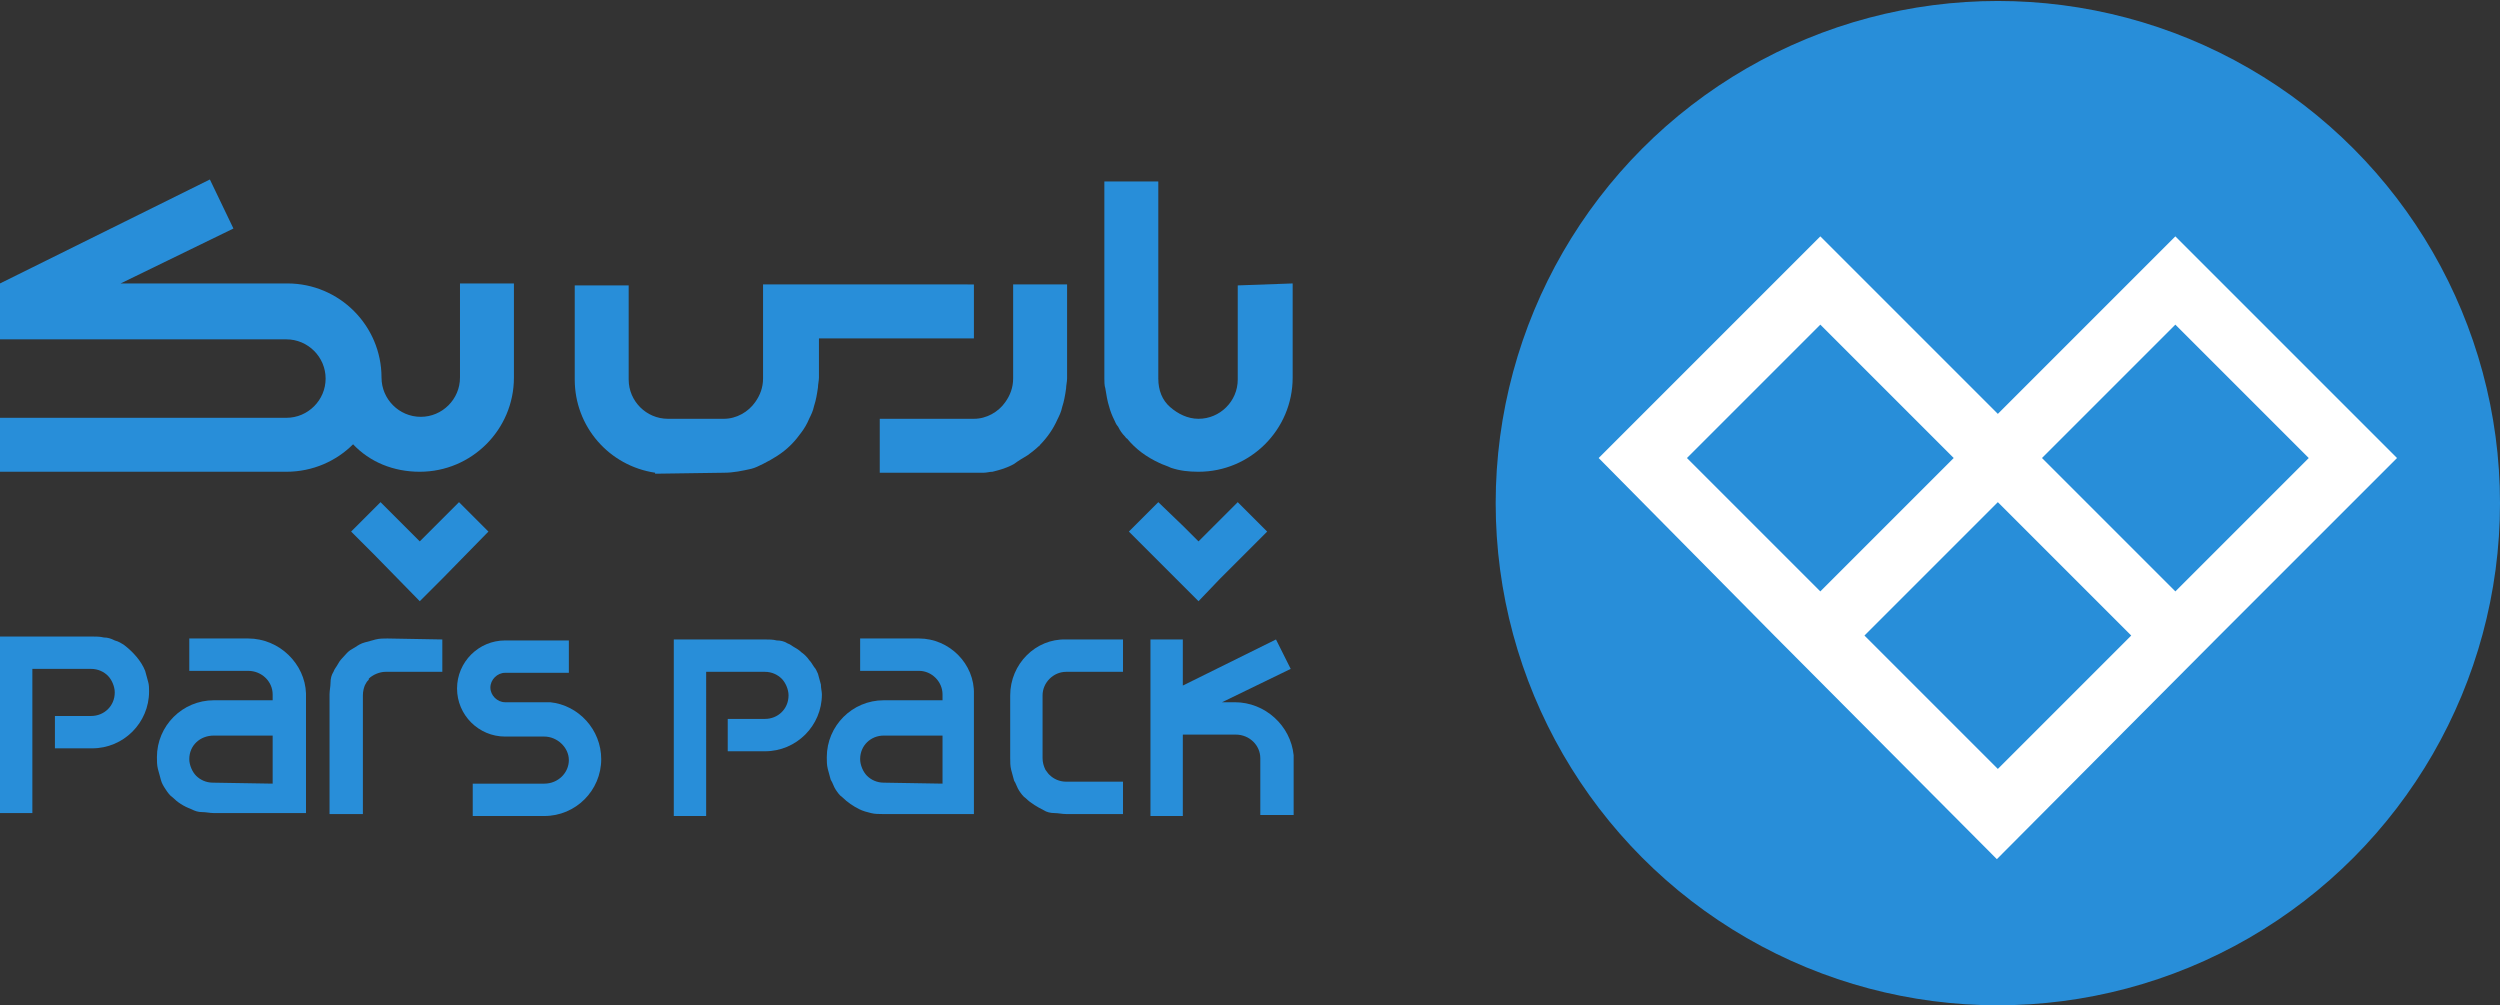
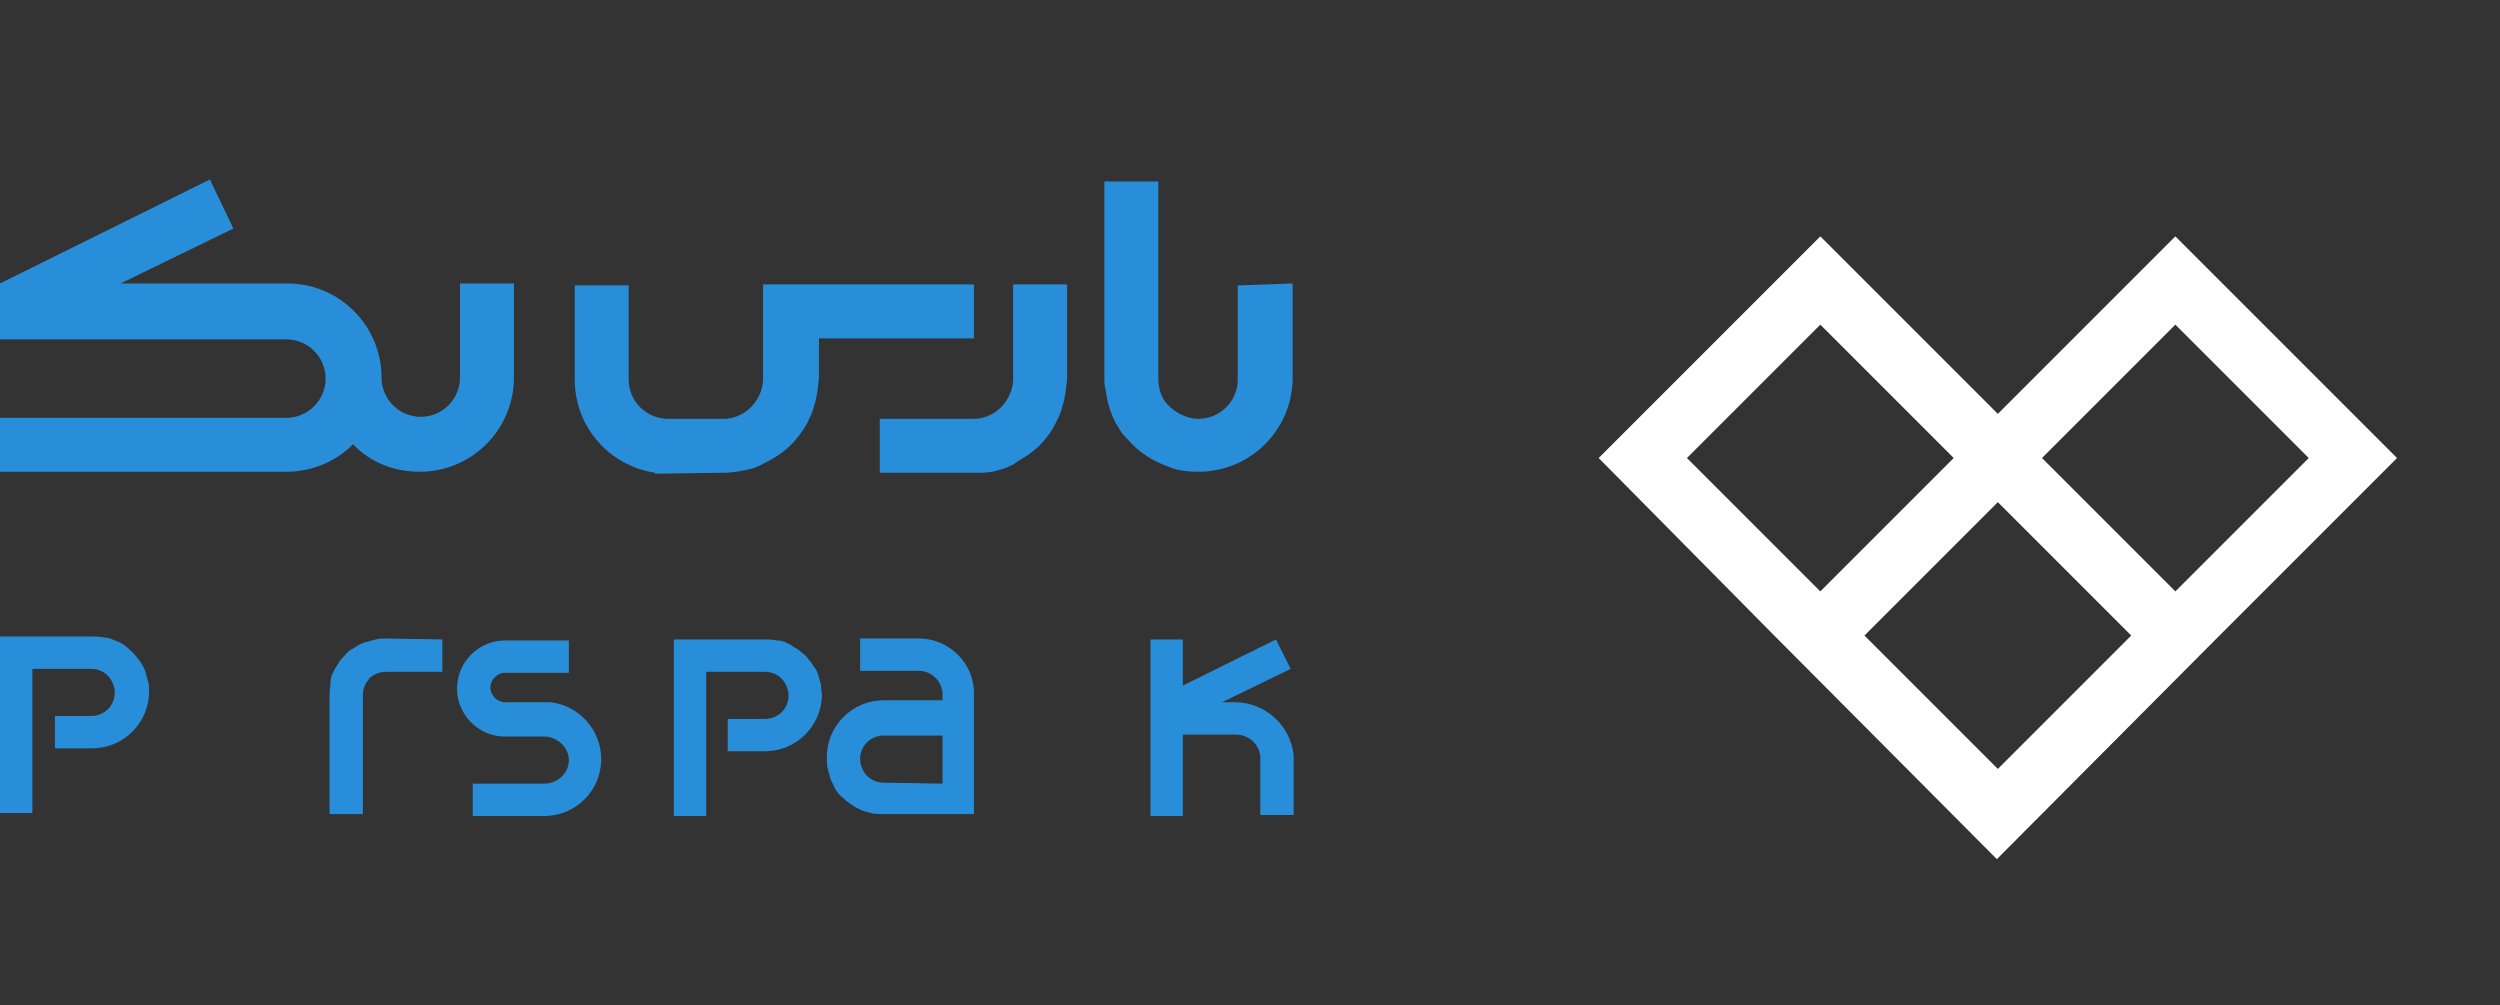
<svg xmlns="http://www.w3.org/2000/svg" version="1.1" id="Layer_1" x="0px" y="0px" viewBox="0 0 254.9 102.5" style="enable-background:new 0 0 254.9 102.5;" xml:space="preserve">
  <rect x="0" y="0" width="254.9" height="102.5" fill="#333333" stroke="none" />
  <style type="text/css">
	.st0{fill:#288ED9;}
	.st1{fill:#FFFFFF;}
</style>
  <g>
-     <polygon class="st0" points="42.8,55.2 41.3,53.7 38.8,51.2 35.8,54.2 38.3,56.7 42.8,61.3 45.1,59 49.8,54.2 46.8,51.2  " />
-     <polygon class="st0" points="122.2,61.3 124.4,59 129.2,54.2 126.2,51.2 122.2,55.2 120.7,53.7 118.1,51.2 115.1,54.2 117.6,56.7     " />
    <path class="st0" d="M0,29.1v5.5h29.2c2.2,0,4,1.8,4,4s-1.8,4-4,4H0v5.5h29.2c2.7,0,5.1-1.1,6.8-2.8c1.7,1.8,4.1,2.8,6.8,2.8   c5.3,0,9.6-4.3,9.6-9.6v-9.6h-5.5v9.6c0,2.2-1.8,4-4,4s-4-1.8-4-4c0-5.3-4.3-9.6-9.6-9.6h-17l11.5-5.6l-2.4-5L0,28.9L0,29.1L0,29.1   z" />
    <path class="st0" d="M104.8,46.4c0.4-0.3,0.8-0.6,1.1-0.9c0,0,0.1,0,0.1-0.1c0.8-0.8,1.4-1.7,1.8-2.6c0.2-0.4,0.4-0.8,0.5-1.3   c0.2-0.6,0.3-1.2,0.4-1.9c0-0.3,0.1-0.7,0.1-1l0,0l0,0v-9.6h-5.5v9.6c0,0.9-0.3,1.7-0.8,2.4c-0.7,1-1.9,1.7-3.2,1.7h-9.6v5.5h9.6   l0,0l0,0c0.3,0,0.7,0,1,0s0.6-0.1,0.9-0.1c0.8-0.2,1.5-0.4,2.2-0.8C103.8,47,104.3,46.7,104.8,46.4z" />
    <path class="st0" d="M73.8,48.2L73.8,48.2c1,0,1.9-0.2,2.8-0.4c0.4-0.1,0.8-0.3,1.2-0.5c1-0.5,2-1.1,2.8-1.9c0,0,0,0,0.1-0.1   c0.4-0.4,0.7-0.8,1-1.2c0.3-0.4,0.6-0.9,0.8-1.4c0.2-0.4,0.4-0.8,0.5-1.3c0.2-0.6,0.3-1.2,0.4-1.9c0-0.3,0.1-0.7,0.1-1l0,0l0,0v-4   h15.8v-5.5H79.7l0,0h-1.9v9.6c0,0.9-0.3,1.7-0.8,2.4c-0.7,1-1.9,1.7-3.2,1.7h-5.7c-2.2,0-4-1.8-4-4v-9.6h-5.5v9.6   c0,4.8,3.5,8.8,8.2,9.5v0.1L73.8,48.2L73.8,48.2z" />
    <path class="st0" d="M126.2,29.1v9.6c0,2.2-1.8,4-4,4c-1.1,0-2.1-0.5-2.9-1.2s-1.2-1.7-1.2-2.9V18.5h-5.5v20.1l0,0l0,0   c0,0.3,0,0.7,0.1,1c0.1,0.6,0.2,1.3,0.4,1.9c0.1,0.4,0.3,0.9,0.5,1.3c0.1,0.2,0.2,0.5,0.4,0.7c0.2,0.4,0.4,0.7,0.7,1   c0.1,0.1,0.1,0.2,0.2,0.2c0.9,1.1,2,1.9,3.3,2.5c0.4,0.2,0.8,0.3,1.2,0.5c0.9,0.3,1.8,0.4,2.8,0.4l0,0l0,0c5.3,0,9.6-4.3,9.6-9.6   v-9.6L126.2,29.1L126.2,29.1z" />
    <path class="st0" d="M39.5,65.1L39.5,65.1c-0.4,0-0.8,0-1.2,0.1s-0.7,0.2-1.1,0.3s-0.7,0.3-1,0.5c-0.2,0.1-0.3,0.2-0.5,0.3   c-0.3,0.2-0.5,0.5-0.8,0.8c-0.2,0.2-0.4,0.5-0.5,0.7c-0.1,0.2-0.3,0.4-0.4,0.7c-0.2,0.3-0.3,0.7-0.3,1.1s-0.1,0.8-0.1,1.2l0,0l0,0   v12.2H37V70.9c0-0.4,0.1-0.9,0.3-1.2c0.1-0.2,0.2-0.3,0.3-0.4c0,0,0,0,0-0.1c0.4-0.4,1.1-0.7,1.7-0.7h5.8v-3.3L39.5,65.1L39.5,65.1   z" />
-     <path class="st0" d="M103,70.9v6.4l0,0l0,0c0,0.4,0,0.8,0.1,1.2s0.2,0.7,0.3,1.1c0.2,0.3,0.3,0.7,0.5,1c0.2,0.3,0.4,0.6,0.7,0.8   c0,0,0,0,0,0c0.5,0.5,1.2,0.9,1.8,1.2c0.3,0.2,0.7,0.3,1.1,0.3s0.8,0.1,1.2,0.1l0,0l0,0h5.8v-3.3h-5.8c-0.7,0-1.3-0.3-1.7-0.7   c0,0,0,0-0.1-0.1c-0.1-0.1-0.2-0.3-0.3-0.4c-0.2-0.4-0.3-0.8-0.3-1.2v-6.4l0,0c0-1.3,1.1-2.4,2.4-2.4h5.8v-3.3h-5.8   C105.6,65.1,103,67.7,103,70.9z" />
    <path class="st0" d="M15.1,69.5c-0.1-0.4-0.2-0.7-0.3-1.1c-0.4-1-1.2-1.9-2.1-2.6c-0.3-0.2-0.6-0.4-1-0.5c-0.4-0.2-0.7-0.3-1.1-0.3   c-0.4-0.1-0.8-0.1-1.2-0.1l0,0l0,0h-6H0v3.3v14.7h3.3V68.2h6c0.7,0,1.3,0.3,1.7,0.7c0.4,0.4,0.7,1.1,0.7,1.7c0,1.4-1.1,2.4-2.4,2.4   H5.6v3.3h3.8c3.2,0,5.8-2.6,5.8-5.8l0,0l0,0C15.2,70.2,15.2,69.8,15.1,69.5z" />
    <path class="st0" d="M83.7,69.8c-0.1-0.4-0.2-0.7-0.3-1.1c-0.1-0.2-0.2-0.5-0.4-0.7c-0.2-0.3-0.3-0.5-0.5-0.7   c-0.2-0.3-0.5-0.6-0.8-0.8c-0.2-0.2-0.5-0.4-0.7-0.5c-0.2-0.1-0.4-0.3-0.7-0.4c-0.3-0.2-0.7-0.3-1.1-0.3c-0.4-0.1-0.8-0.1-1.2-0.1   l0,0l0,0h-6h-3.3v3.3v14.7h3.3V68.5h6c0.7,0,1.3,0.3,1.7,0.7c0.4,0.4,0.7,1.1,0.7,1.7c0,1.4-1.1,2.4-2.4,2.4h-3.8v3.3H78   c3.2,0,5.8-2.6,5.8-5.8l0,0l0,0C83.8,70.5,83.7,70.2,83.7,69.8z" />
    <path class="st0" d="M93.7,65.1h-6v3.3h6c1.3,0,2.4,1.1,2.4,2.4l0,0v0.6h-6c-3.2,0-5.8,2.6-5.8,5.8l0,0l0,0c0,0.4,0,0.8,0.1,1.2   s0.2,0.7,0.3,1.1c0.2,0.3,0.3,0.7,0.5,1c0.2,0.3,0.4,0.6,0.7,0.8c0,0,0,0,0,0c0.5,0.5,1.1,0.9,1.7,1.2c0.4,0.2,0.8,0.3,1.2,0.4   c0.4,0.1,0.8,0.1,1.2,0.1h6h3.3v-3.3v-8.9C99.4,67.7,96.8,65.1,93.7,65.1z M90.1,79.8c-0.7,0-1.3-0.3-1.7-0.7   c-0.4-0.4-0.7-1.1-0.7-1.7c0-1.4,1.1-2.4,2.4-2.4h6v4.9L90.1,79.8L90.1,79.8z" />
-     <path class="st0" d="M25.3,65.1h-6v3.3h6c1.4,0,2.5,1.1,2.5,2.4l0,0v0.6h-6c-3.2,0-5.8,2.6-5.8,5.8l0,0l0,0c0,0.4,0,0.8,0.1,1.2   s0.2,0.7,0.3,1.1s0.3,0.7,0.5,1c0.2,0.3,0.4,0.6,0.7,0.8c0,0,0,0,0,0c0.5,0.5,1.1,0.9,1.9,1.2c0.4,0.2,0.7,0.3,1.1,0.3   s0.8,0.1,1.2,0.1l0,0l0,0h6h3.4v-3.3v-8.9C31.1,67.7,28.5,65.1,25.3,65.1z M21.7,79.8c-0.7,0-1.3-0.3-1.7-0.7   c-0.4-0.4-0.7-1.1-0.7-1.7c0-1.4,1.1-2.4,2.5-2.4h6v4.9L21.7,79.8L21.7,79.8z" />
    <path class="st0" d="M56.1,71.6C56.1,71.6,56.1,71.6,56.1,71.6l-0.6,0h-2.9h-1.1c-0.8,0-1.5-0.7-1.5-1.5s0.7-1.5,1.5-1.5h1h3.6H58   v-3.3h-6.5l0,0l0,0c-2.7,0-4.9,2.2-4.9,4.9s2.2,4.9,4.9,4.9l0,0l0,0h4c1.3,0,2.5,1.1,2.5,2.4s-1.1,2.4-2.5,2.4h-7.3v3.3h7.3   c3.2,0,5.8-2.6,5.8-5.8C61.3,74.4,59,71.9,56.1,71.6z" />
    <path class="st0" d="M125.9,71.6h-1.3l7-3.4l-1.5-3l-9.5,4.7v-4.7h-3.3v6.3l0,0l0,0v0.1h0v3.3h0v8.3h3.3v-8.3h5.4   c1.4,0,2.5,1.1,2.5,2.4l0,0v5.8h3.4V77h0C131.6,74,129,71.6,125.9,71.6z" />
  </g>
-   <circle class="st0" cx="203.7" cy="51.3" r="51.2" />
  <path class="st1" d="M244.4,46.7l-22.6-22.6l-18.1,18.1l0,0l-18.1-18.1l-22.6,22.6L181,64.9l0,0l22.6,22.7l22.6-22.7l0,0L244.4,46.7  z M221.8,33.1l13.6,13.6l-13.6,13.6l-13.6-13.6L221.8,33.1z M185.6,33.1l13.6,13.6l-13.6,13.6L172,46.7L185.6,33.1z M203.7,78.4  l-13.6-13.6l13.6-13.6l13.6,13.6L203.7,78.4z" />
</svg>